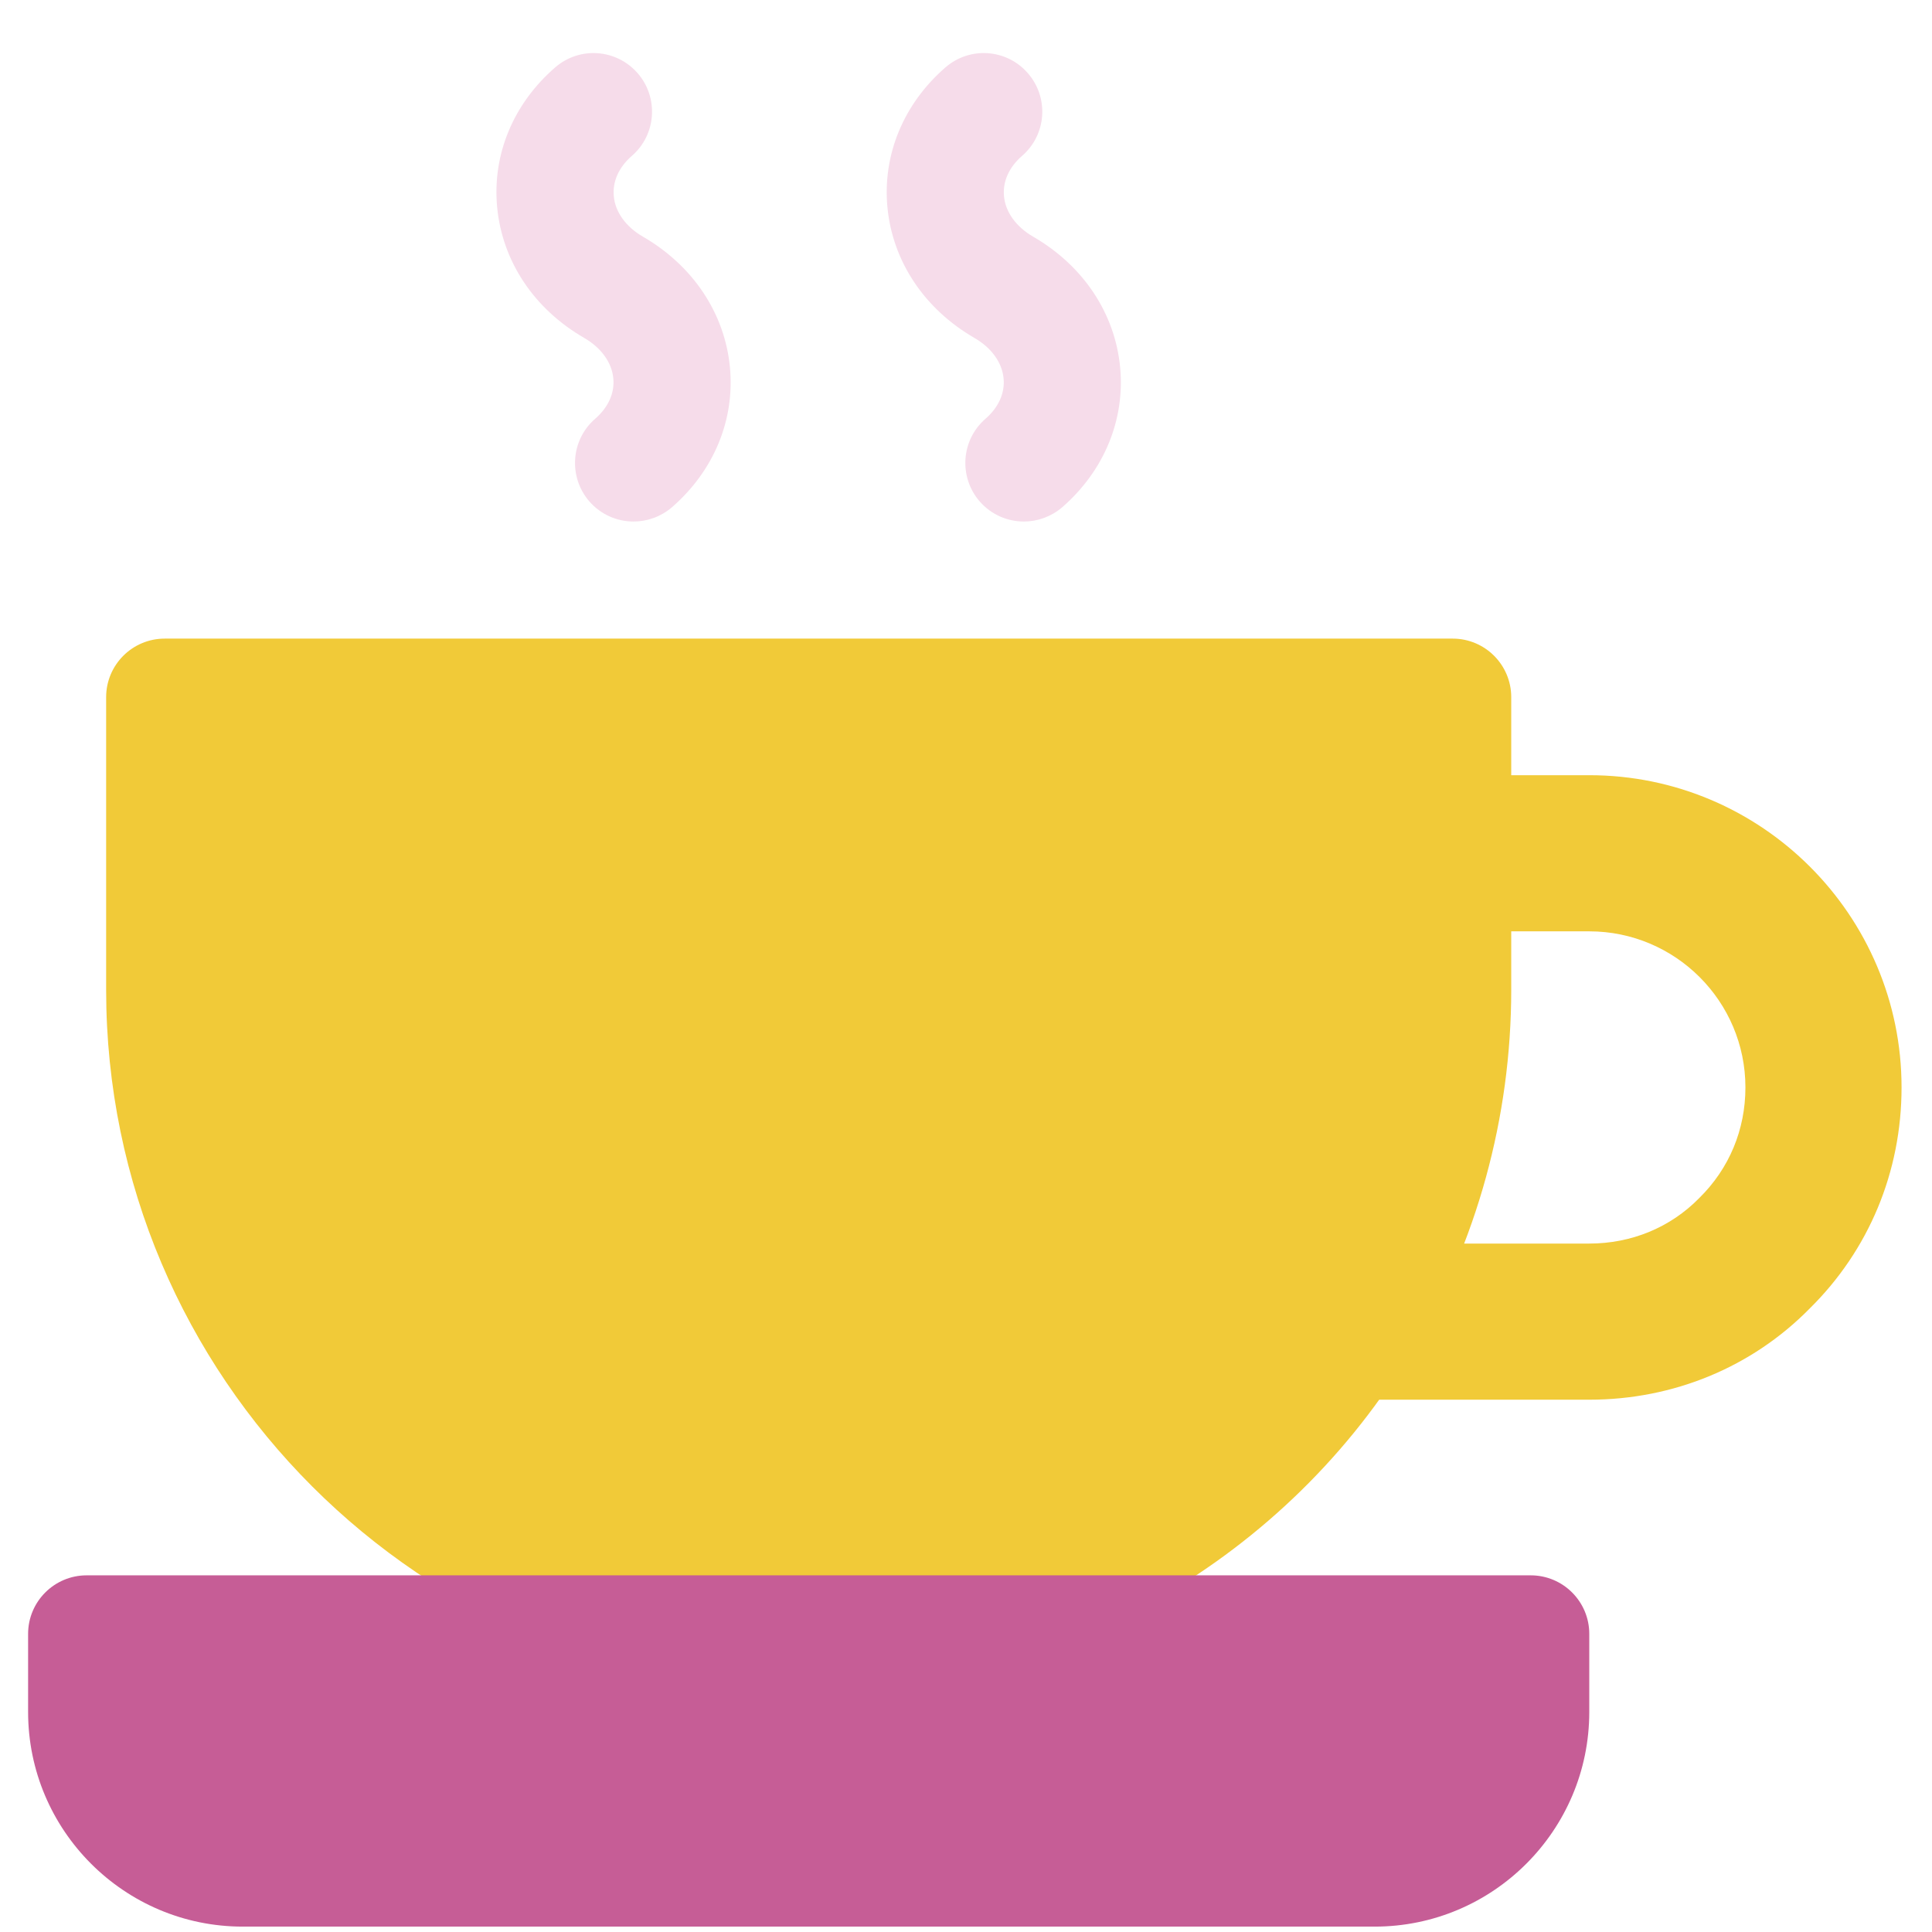
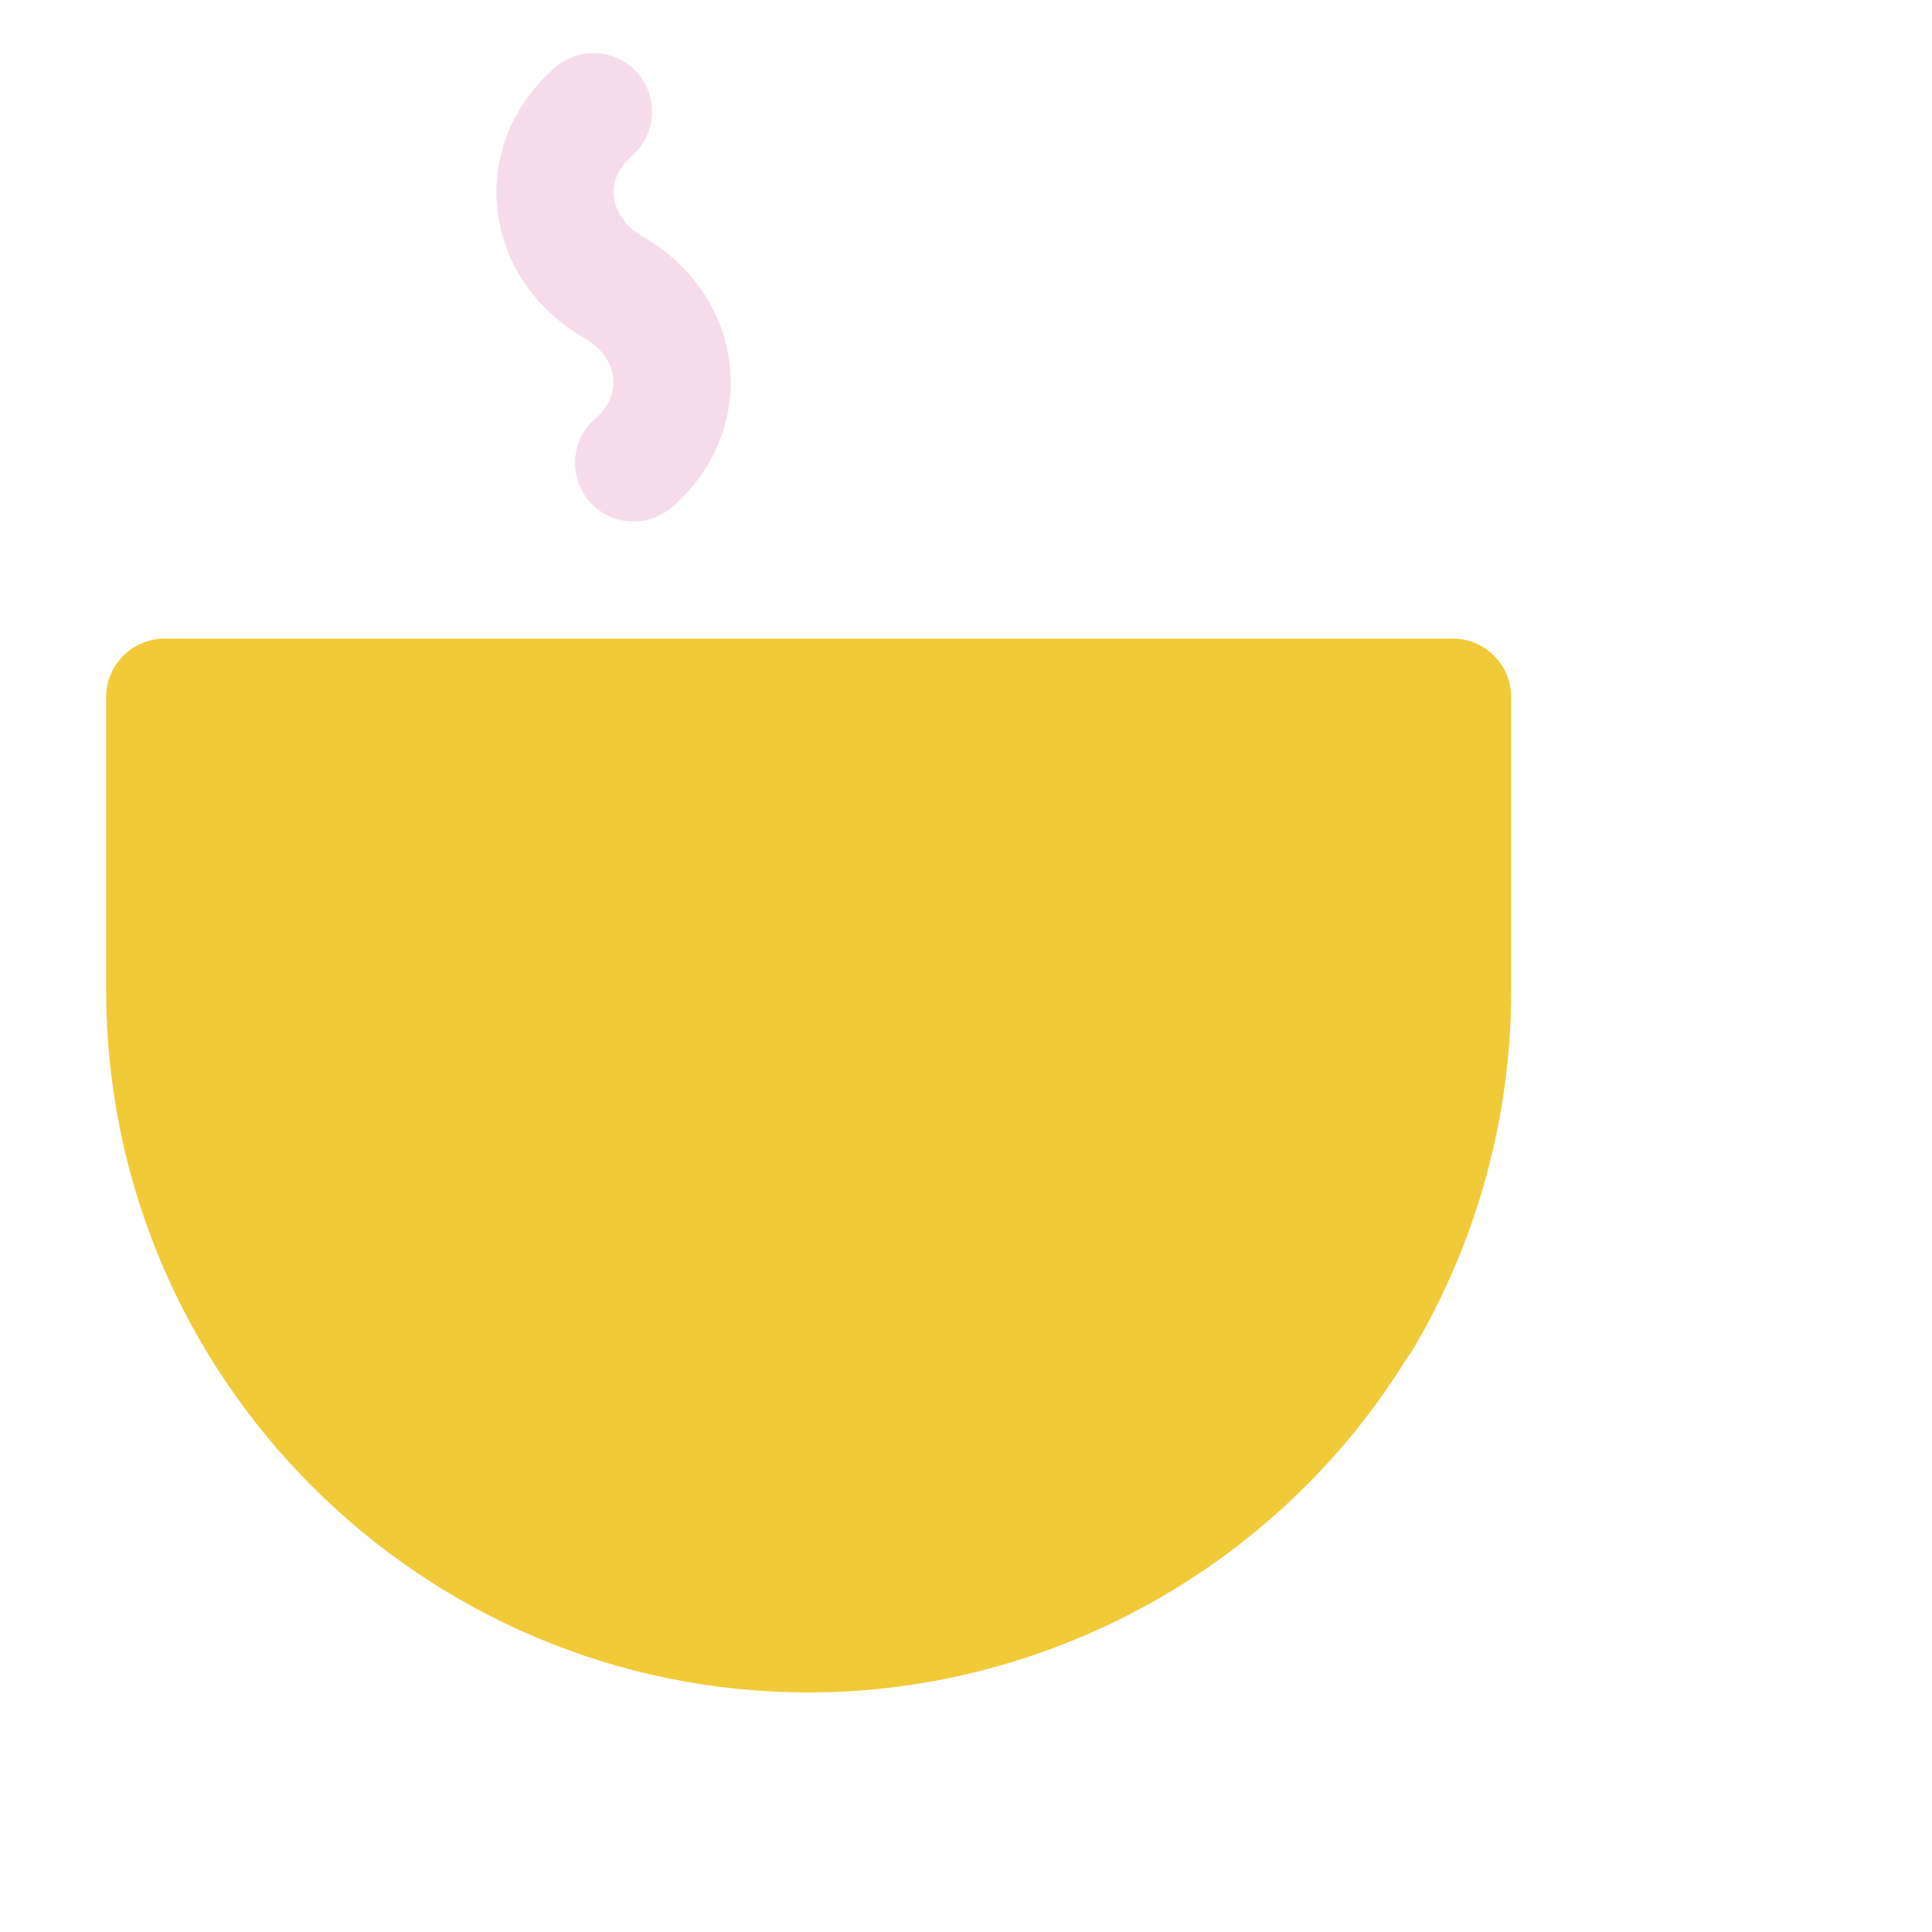
<svg xmlns="http://www.w3.org/2000/svg" width="33" height="33" viewBox="0 0 33 33" fill="none">
  <g clip-path="url(#clip0_1_2710)">
-     <path d="M27.146 23.908H22.92C22.184 23.908 21.586 23.31 21.586 22.574C21.586 21.838 22.184 21.241 22.92 21.241H27.146C27.866 21.241 28.532 20.966 29.022 20.466C29.538 19.96 29.813 19.294 29.813 18.574C29.813 17.104 28.617 15.908 27.146 15.908H24.48C23.744 15.908 23.146 15.31 23.146 14.574C23.146 13.838 23.744 13.241 24.48 13.241H27.146C30.088 13.241 32.48 15.633 32.48 18.574C32.48 20.016 31.921 21.356 30.908 22.353C29.928 23.349 28.588 23.908 27.146 23.908Z" fill="#F1CA38" />
    <path d="M10.822 8.908C10.542 8.908 10.265 8.792 10.066 8.564C9.705 8.146 9.749 7.514 10.166 7.153C10.39 6.958 10.5 6.714 10.476 6.464C10.452 6.193 10.269 5.941 9.98 5.773C9.121 5.277 8.58 4.464 8.492 3.541C8.406 2.644 8.766 1.773 9.481 1.153C9.898 0.789 10.529 0.833 10.893 1.252C11.254 1.669 11.21 2.301 10.793 2.662C10.569 2.857 10.46 3.101 10.484 3.352C10.509 3.622 10.69 3.874 10.981 4.042C11.838 4.538 12.38 5.352 12.468 6.274C12.553 7.172 12.193 8.042 11.478 8.664C11.288 8.826 11.056 8.908 10.822 8.908Z" fill="#F6DCEA" />
-     <path d="M17.489 8.908C17.209 8.908 16.932 8.792 16.733 8.564C16.372 8.146 16.416 7.514 16.833 7.153C17.057 6.958 17.166 6.714 17.142 6.464C17.117 6.193 16.936 5.941 16.645 5.773C15.788 5.277 15.246 4.464 15.158 3.541C15.073 2.644 15.433 1.773 16.148 1.152C16.565 0.789 17.196 0.833 17.558 1.252C17.92 1.669 17.876 2.301 17.458 2.662C17.234 2.857 17.125 3.101 17.149 3.352C17.174 3.622 17.356 3.874 17.646 4.042C18.504 4.538 19.045 5.352 19.133 6.274C19.218 7.172 18.858 8.042 18.144 8.664C17.954 8.826 17.722 8.908 17.489 8.908Z" fill="#F6DCEA" />
    <path d="M13.813 28.908C7.197 28.908 1.813 23.524 1.813 16.908V11.908C1.813 11.356 2.261 10.908 2.813 10.908H24.813C25.365 10.908 25.813 11.356 25.813 11.908V16.908C25.813 19.084 25.225 21.221 24.112 23.086L24.018 23.218C21.848 26.732 17.952 28.908 13.813 28.908Z" fill="#F1CA38" />
-     <path d="M23.48 32.908H4.146C2.124 32.908 0.48 31.264 0.48 29.241V27.908C0.48 27.356 0.928 26.908 1.48 26.908H26.146C26.698 26.908 27.146 27.356 27.146 27.908V29.241C27.146 31.264 25.502 32.908 23.48 32.908Z" fill="#C65D96" />
  </g>
  <defs>
    <clipPath id="clip0_1_2710">
      <rect width="32" height="32" fill="white" transform="translate(0.48 0.908)" />
    </clipPath>
  </defs>
</svg>